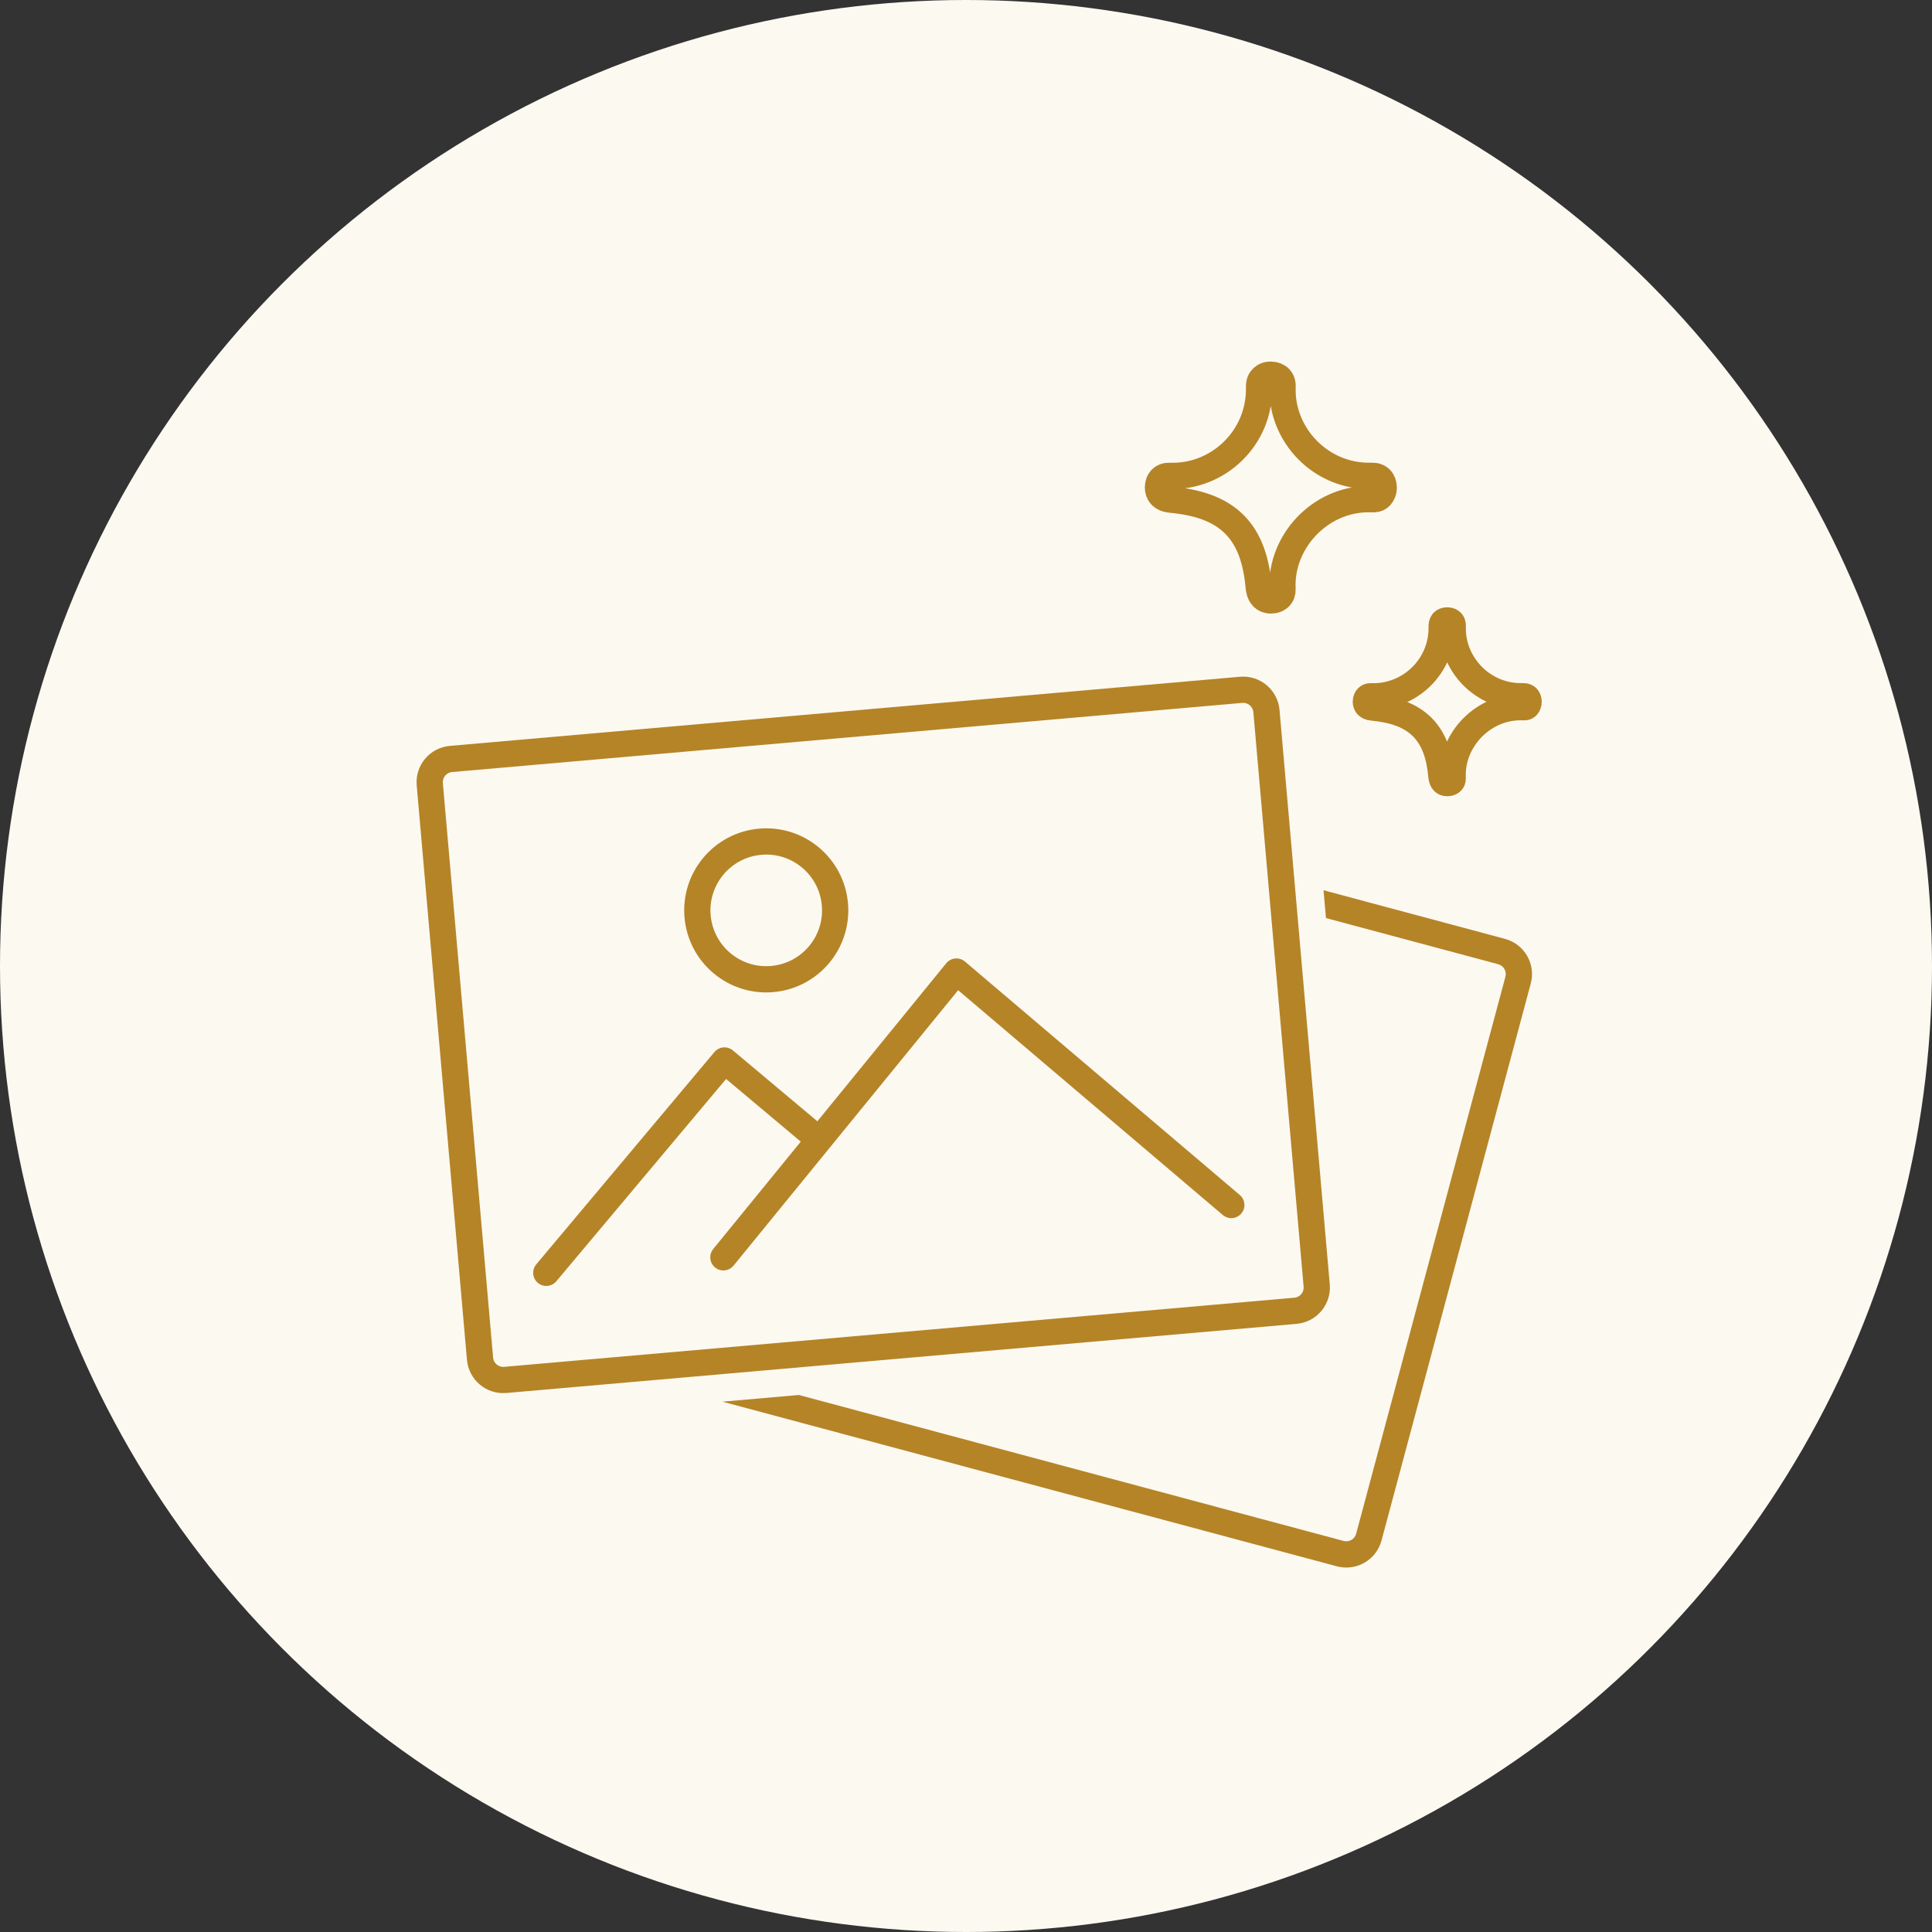
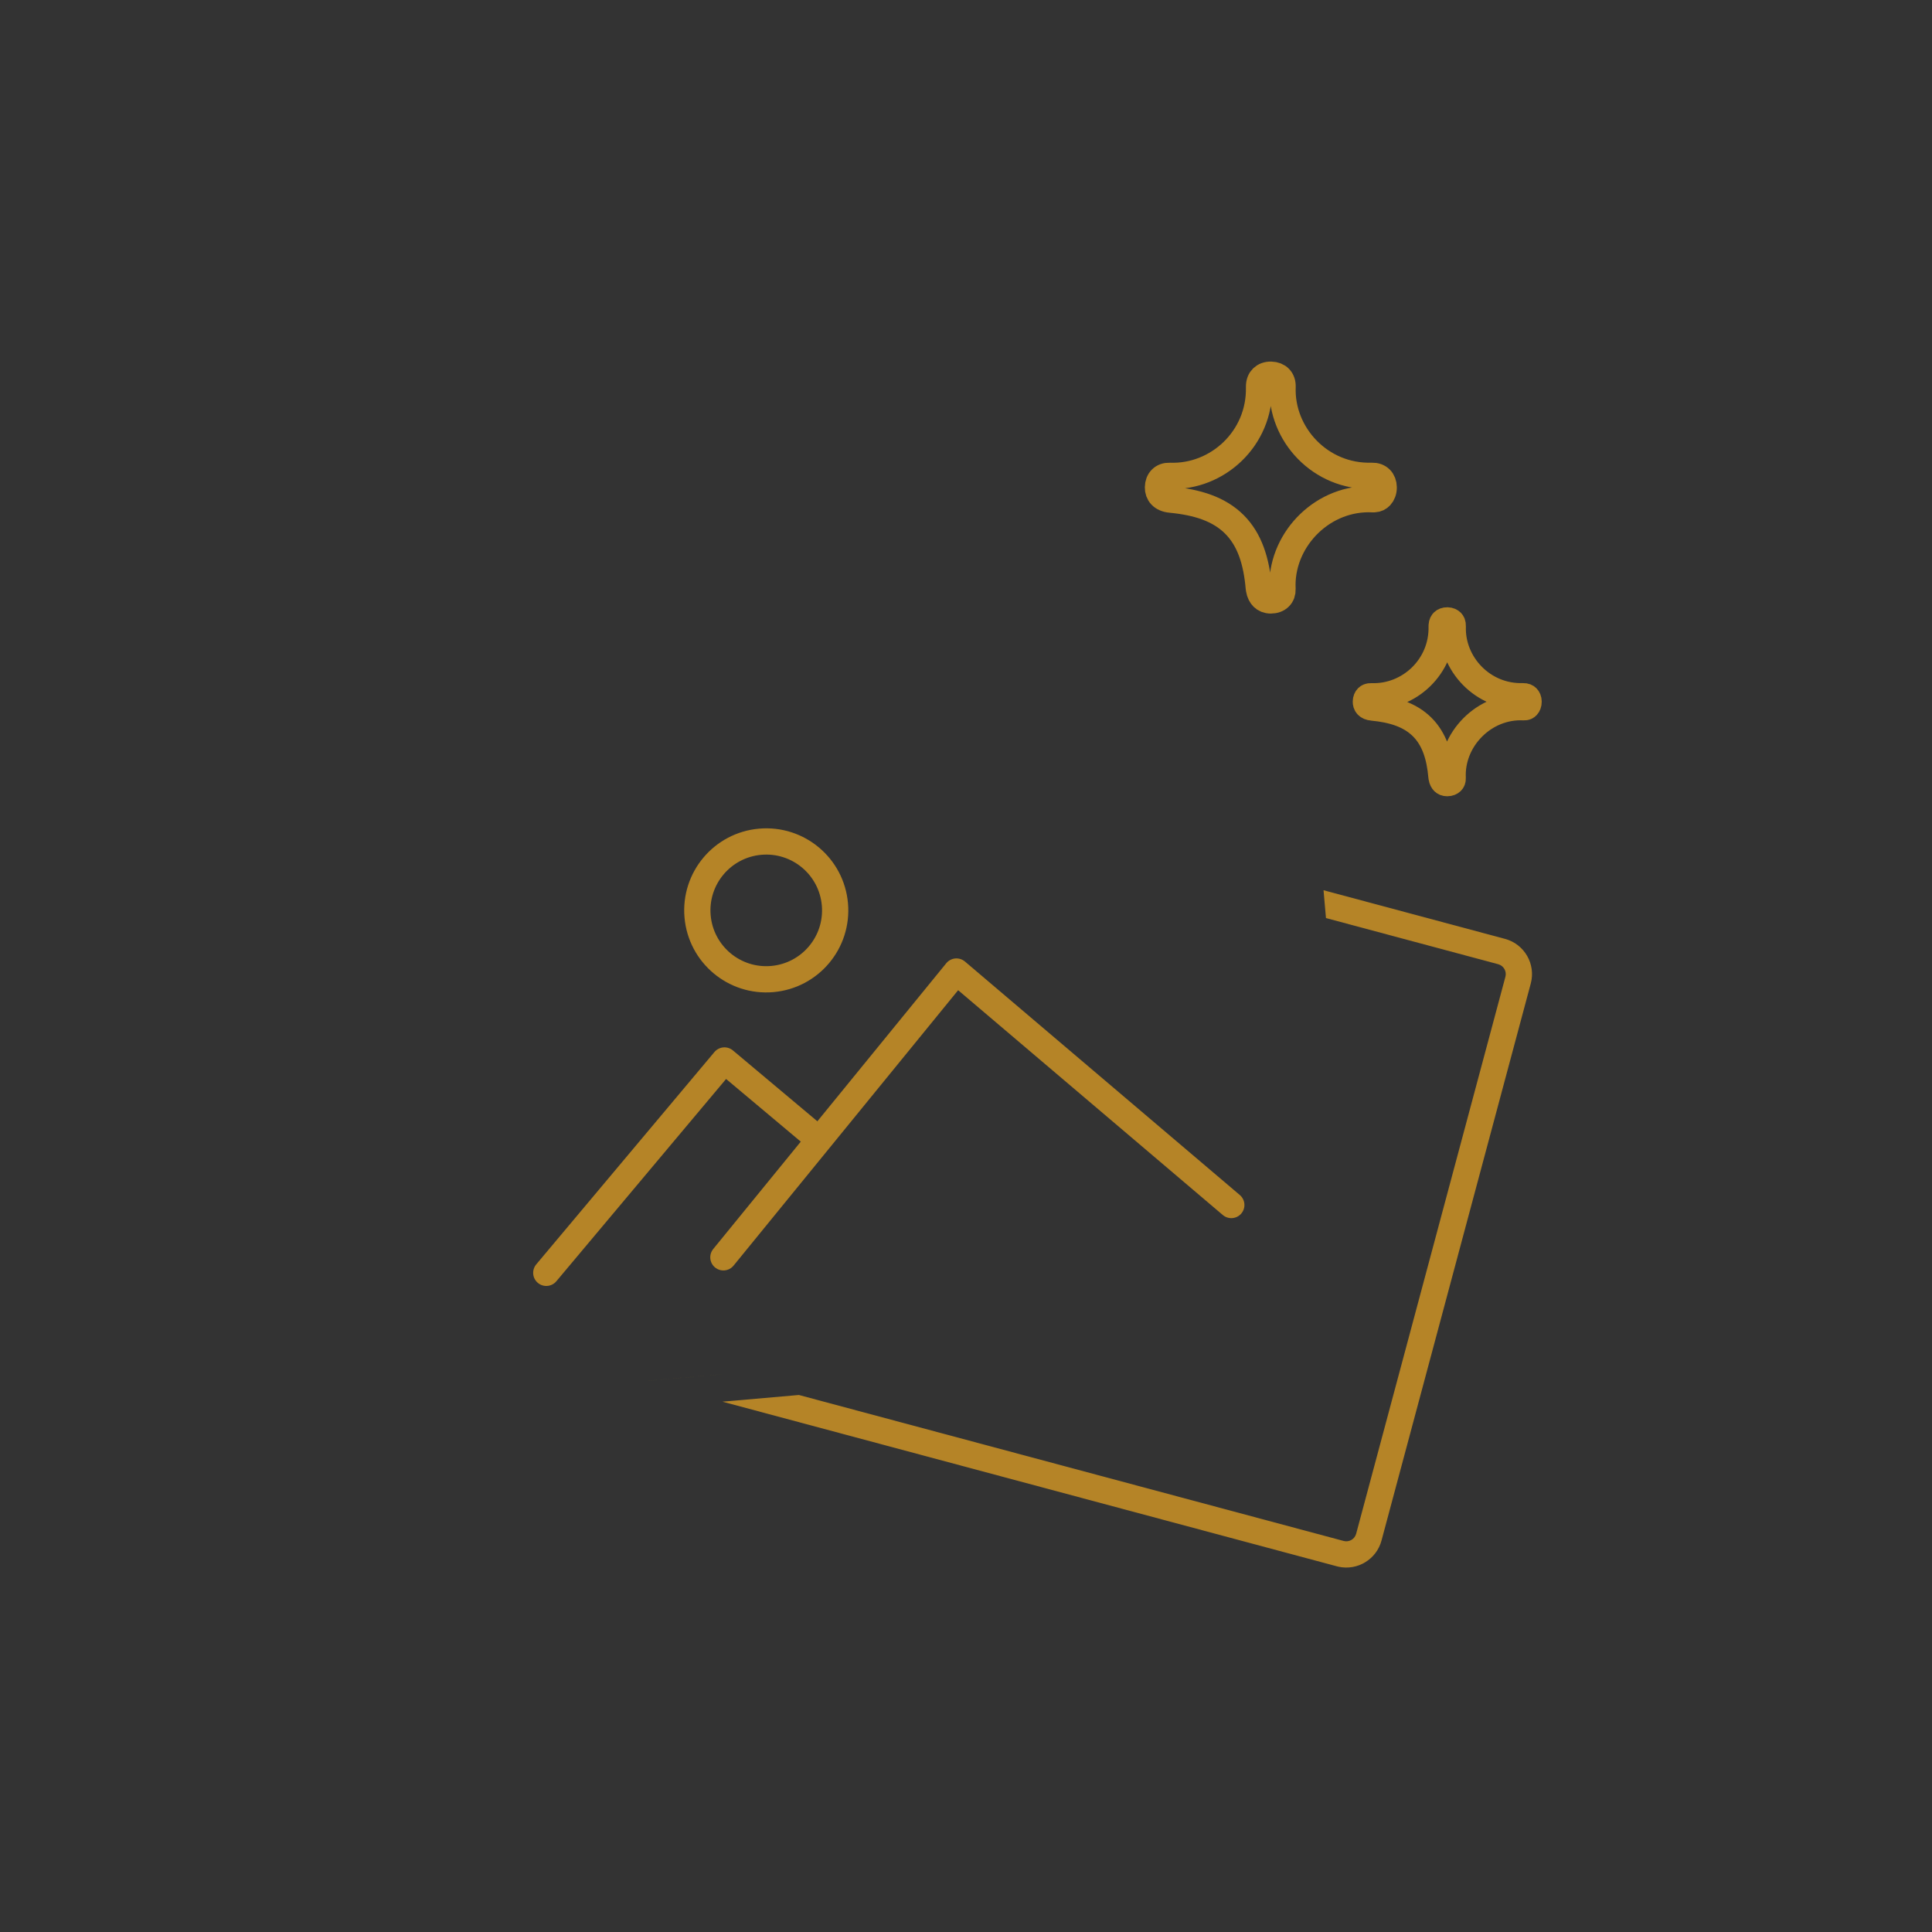
<svg xmlns="http://www.w3.org/2000/svg" width="184" height="184" viewBox="0 0 184 184" fill="none">
  <rect x="0" y="0" width="184" height="184" fill="#333333" stroke="none" />
-   <circle cx="92" cy="92" r="92" fill="#FCF9F1" />
-   <path d="M137.846 59.085H137.848C138.045 59.091 138.169 59.163 138.237 59.232C138.296 59.292 138.367 59.405 138.359 59.627C138.222 63.217 141.223 66.425 145.054 66.307H145.056C145.269 66.3 145.379 66.369 145.44 66.43C145.509 66.499 145.579 66.627 145.582 66.823V66.825C145.585 67.02 145.516 67.167 145.441 67.248C145.379 67.316 145.294 67.364 145.144 67.357H145.143C141.337 67.163 138.173 70.441 138.353 74.107C138.362 74.287 138.304 74.383 138.241 74.444C138.166 74.516 138.029 74.585 137.835 74.585C137.651 74.585 137.547 74.526 137.48 74.459C137.415 74.395 137.33 74.268 137.292 74.043L137.28 73.941C137.108 72.012 136.609 70.398 135.444 69.237C134.281 68.078 132.657 67.573 130.711 67.387H130.709C130.208 67.339 130.079 67.085 130.082 66.825C130.084 66.629 130.153 66.499 130.223 66.429C130.283 66.368 130.389 66.302 130.593 66.31C134.177 66.446 137.384 63.511 137.302 59.651V59.65L137.303 59.562C137.316 59.371 137.386 59.27 137.442 59.216C137.512 59.148 137.641 59.079 137.846 59.085Z" stroke="#B58427" stroke-width="2.5" />
+   <path d="M137.846 59.085H137.848C138.045 59.091 138.169 59.163 138.237 59.232C138.296 59.292 138.367 59.405 138.359 59.627C138.222 63.217 141.223 66.425 145.054 66.307H145.056C145.269 66.3 145.379 66.369 145.44 66.43C145.509 66.499 145.579 66.627 145.582 66.823V66.825C145.585 67.02 145.516 67.167 145.441 67.248C145.379 67.316 145.294 67.364 145.144 67.357H145.143C141.337 67.163 138.173 70.441 138.353 74.107C138.362 74.287 138.304 74.383 138.241 74.444C138.166 74.516 138.029 74.585 137.835 74.585C137.651 74.585 137.547 74.526 137.48 74.459C137.415 74.395 137.33 74.268 137.292 74.043L137.28 73.941C137.108 72.012 136.609 70.398 135.444 69.237C134.281 68.078 132.657 67.573 130.711 67.387H130.709C130.208 67.339 130.079 67.085 130.082 66.825C130.084 66.629 130.153 66.499 130.223 66.429C130.283 66.368 130.389 66.302 130.593 66.31C134.177 66.446 137.384 63.511 137.302 59.651L137.303 59.562C137.316 59.371 137.386 59.27 137.442 59.216C137.512 59.148 137.641 59.079 137.846 59.085Z" stroke="#B58427" stroke-width="2.5" />
  <path d="M121.064 35.686H121.066C121.737 35.706 122.177 36.132 122.151 36.84C121.978 41.391 125.787 45.465 130.65 45.315H130.651C131.34 45.293 131.772 45.734 131.782 46.412V46.416C131.788 46.775 131.661 47.077 131.483 47.269C131.339 47.425 131.143 47.533 130.878 47.547H130.759C126.086 47.308 122.168 51.209 122.135 55.676L122.144 56.111C122.173 56.729 121.743 57.185 121.038 57.185C120.688 57.185 120.442 57.067 120.27 56.897C120.113 56.742 119.966 56.491 119.903 56.116L119.881 55.947C119.656 53.417 119.008 51.381 117.554 49.932C116.103 48.486 114.052 47.83 111.499 47.586H111.497C110.639 47.504 110.275 47.006 110.282 46.416C110.29 45.731 110.727 45.293 111.397 45.318C115.941 45.491 120.013 41.767 119.909 36.865V36.863C119.899 36.426 120.047 36.145 120.222 35.976C120.404 35.801 120.687 35.675 121.064 35.686Z" stroke="#B58427" stroke-width="2.5" />
  <path d="M143.331 89.416C145.184 89.912 146.284 91.817 145.787 93.669L131.573 146.716C131.092 148.511 129.289 149.599 127.493 149.214L127.319 149.172L68.804 133.493L76.085 132.856L127.967 146.758C128.486 146.897 129.019 146.588 129.158 146.069L143.373 93.022C143.511 92.503 143.203 91.969 142.684 91.83L126.283 87.435L126.051 84.785L143.331 89.416ZM68.729 130.885L61.447 131.522L61.446 131.521L68.726 130.884L68.729 130.885Z" fill="#B58427" />
-   <path d="M42.951 72.282L118.204 65.698C119.427 65.591 120.505 66.495 120.613 67.718L125.399 122.428C125.506 123.651 124.601 124.729 123.378 124.836L48.125 131.42C46.902 131.527 45.824 130.622 45.717 129.399L40.931 74.689C40.824 73.467 41.728 72.389 42.951 72.282Z" stroke="#B58427" stroke-width="2.5" />
  <path d="M52.027 121.222L68.997 100.998L77.463 108.101" stroke="#B58427" stroke-width="2.5" stroke-linecap="round" stroke-linejoin="round" />
  <path d="M68.894 119.745L91.089 92.527L117.267 114.763" stroke="#B58427" stroke-width="2.5" stroke-linecap="round" stroke-linejoin="round" />
  <circle cx="72.976" cy="86.703" r="6.564" transform="rotate(-5 72.976 86.703)" stroke="#B58427" stroke-width="2.5" />
</svg>